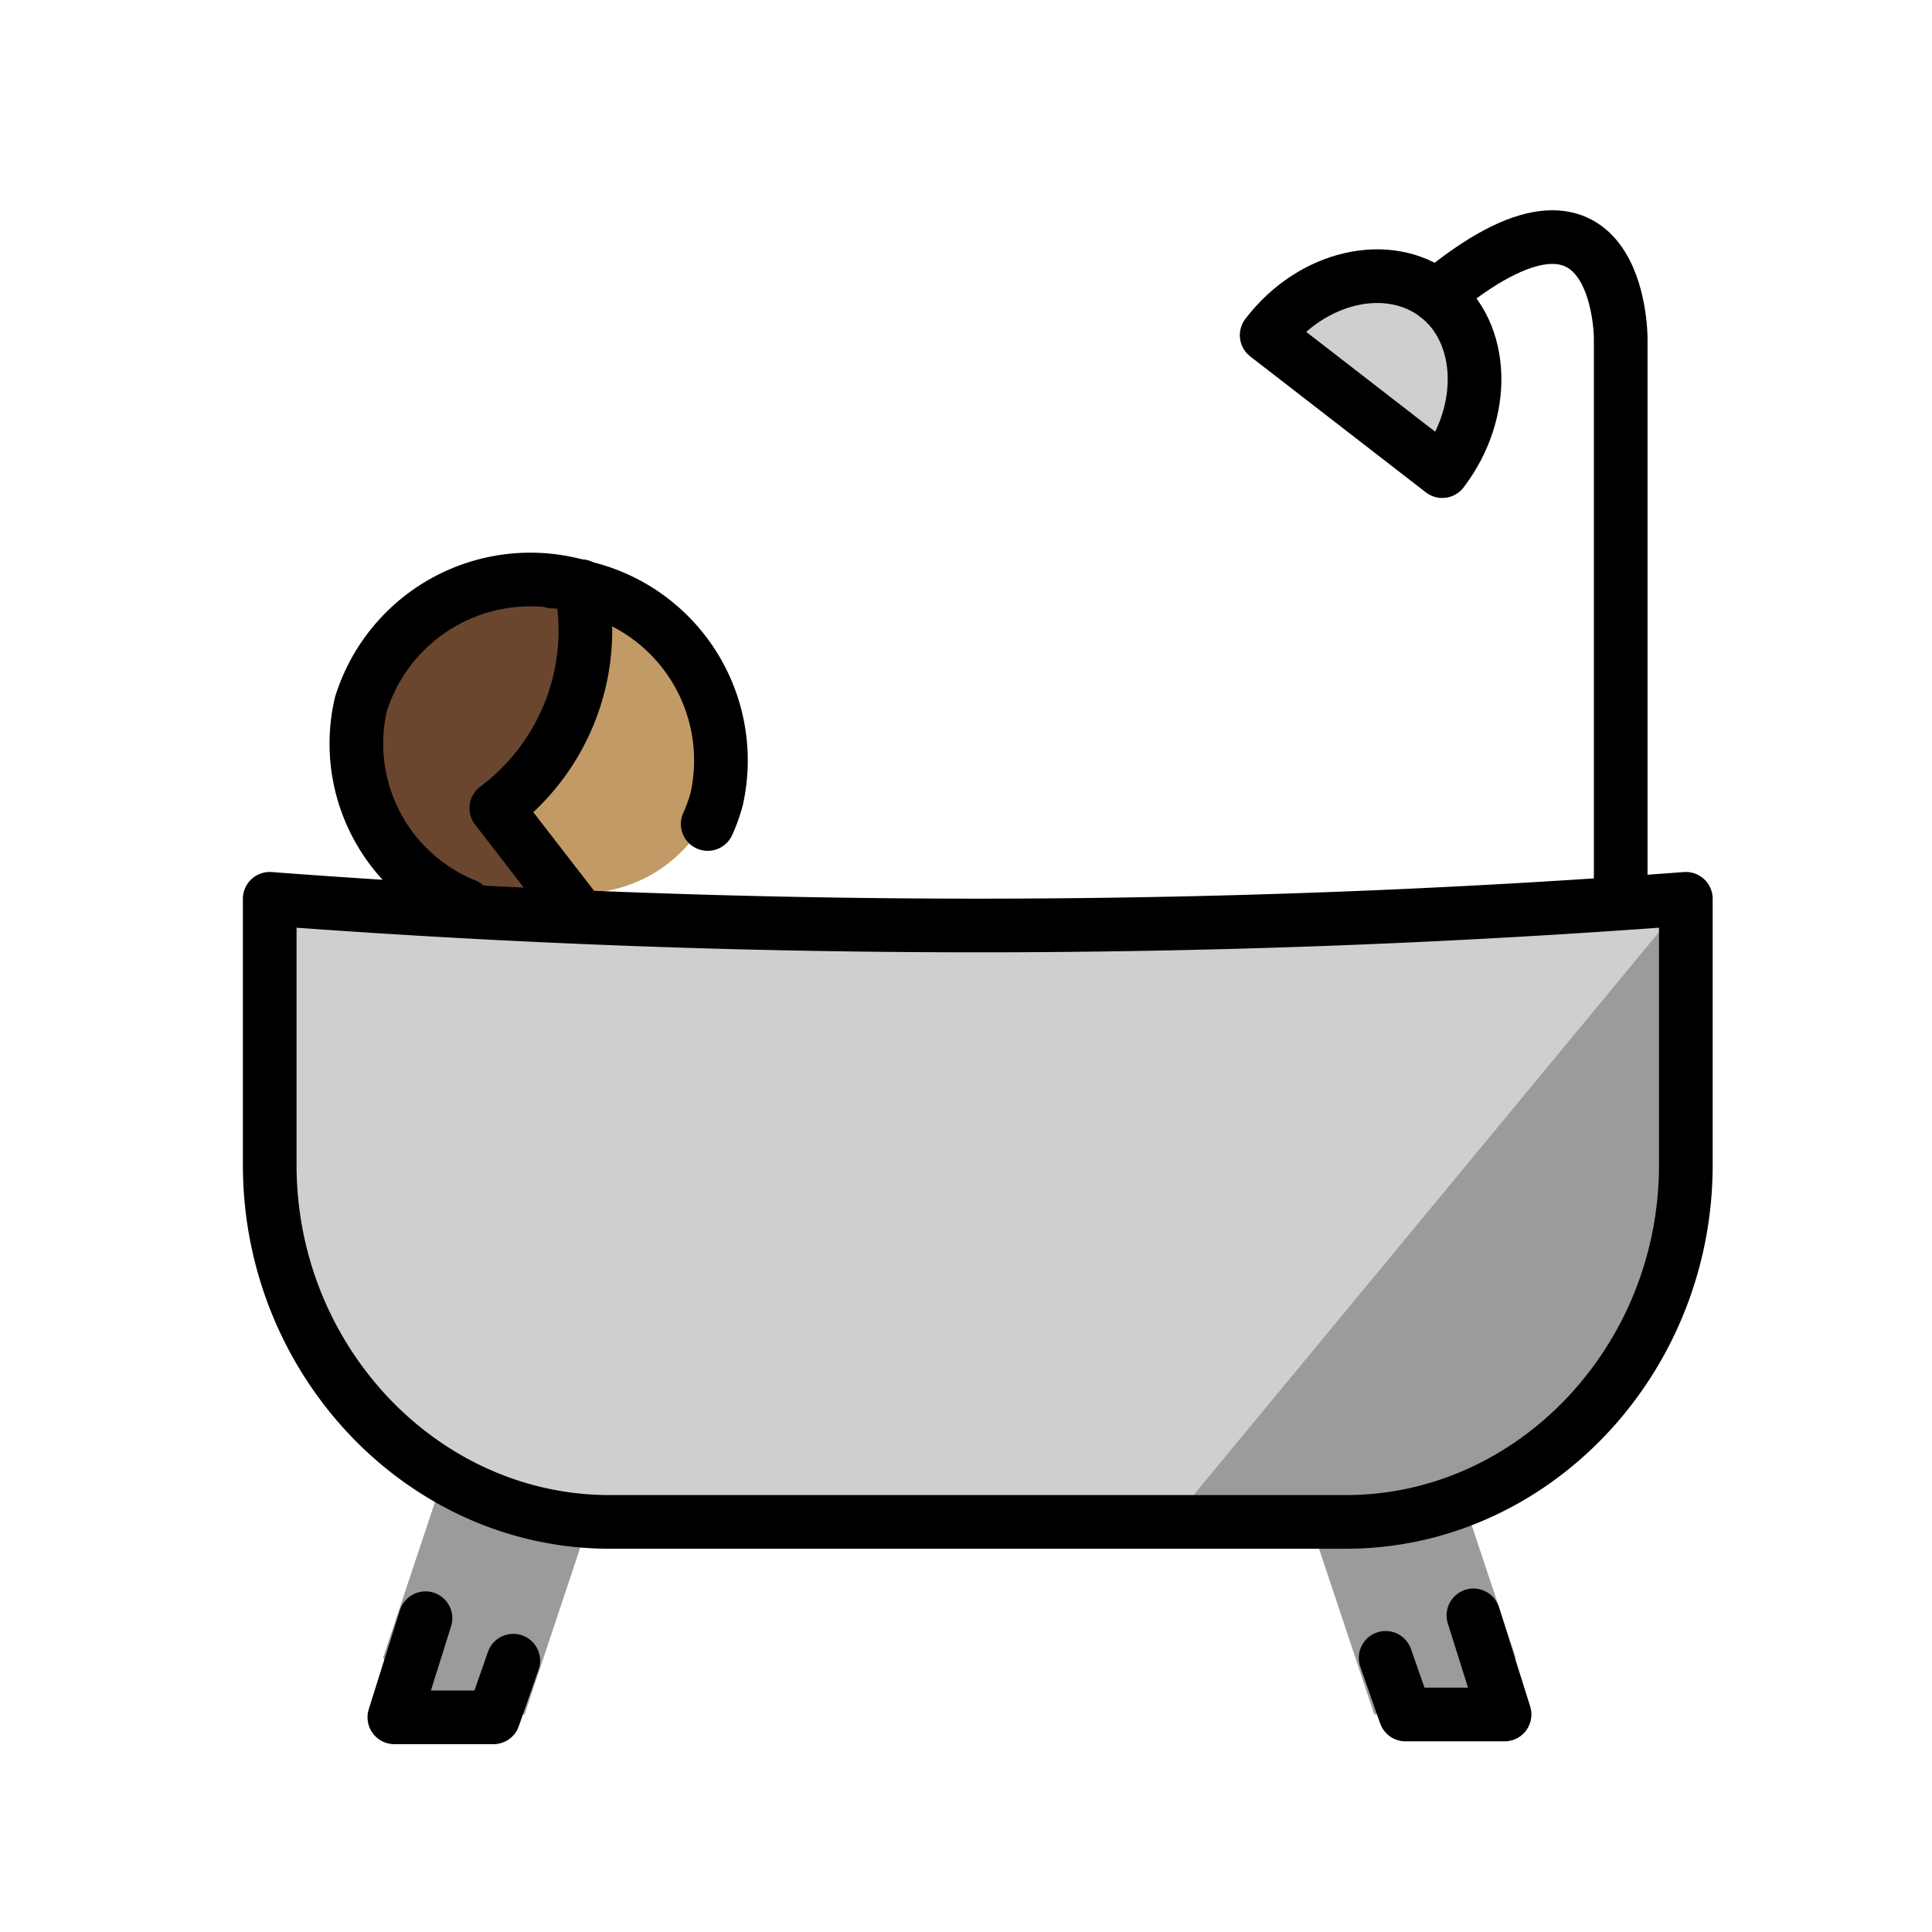
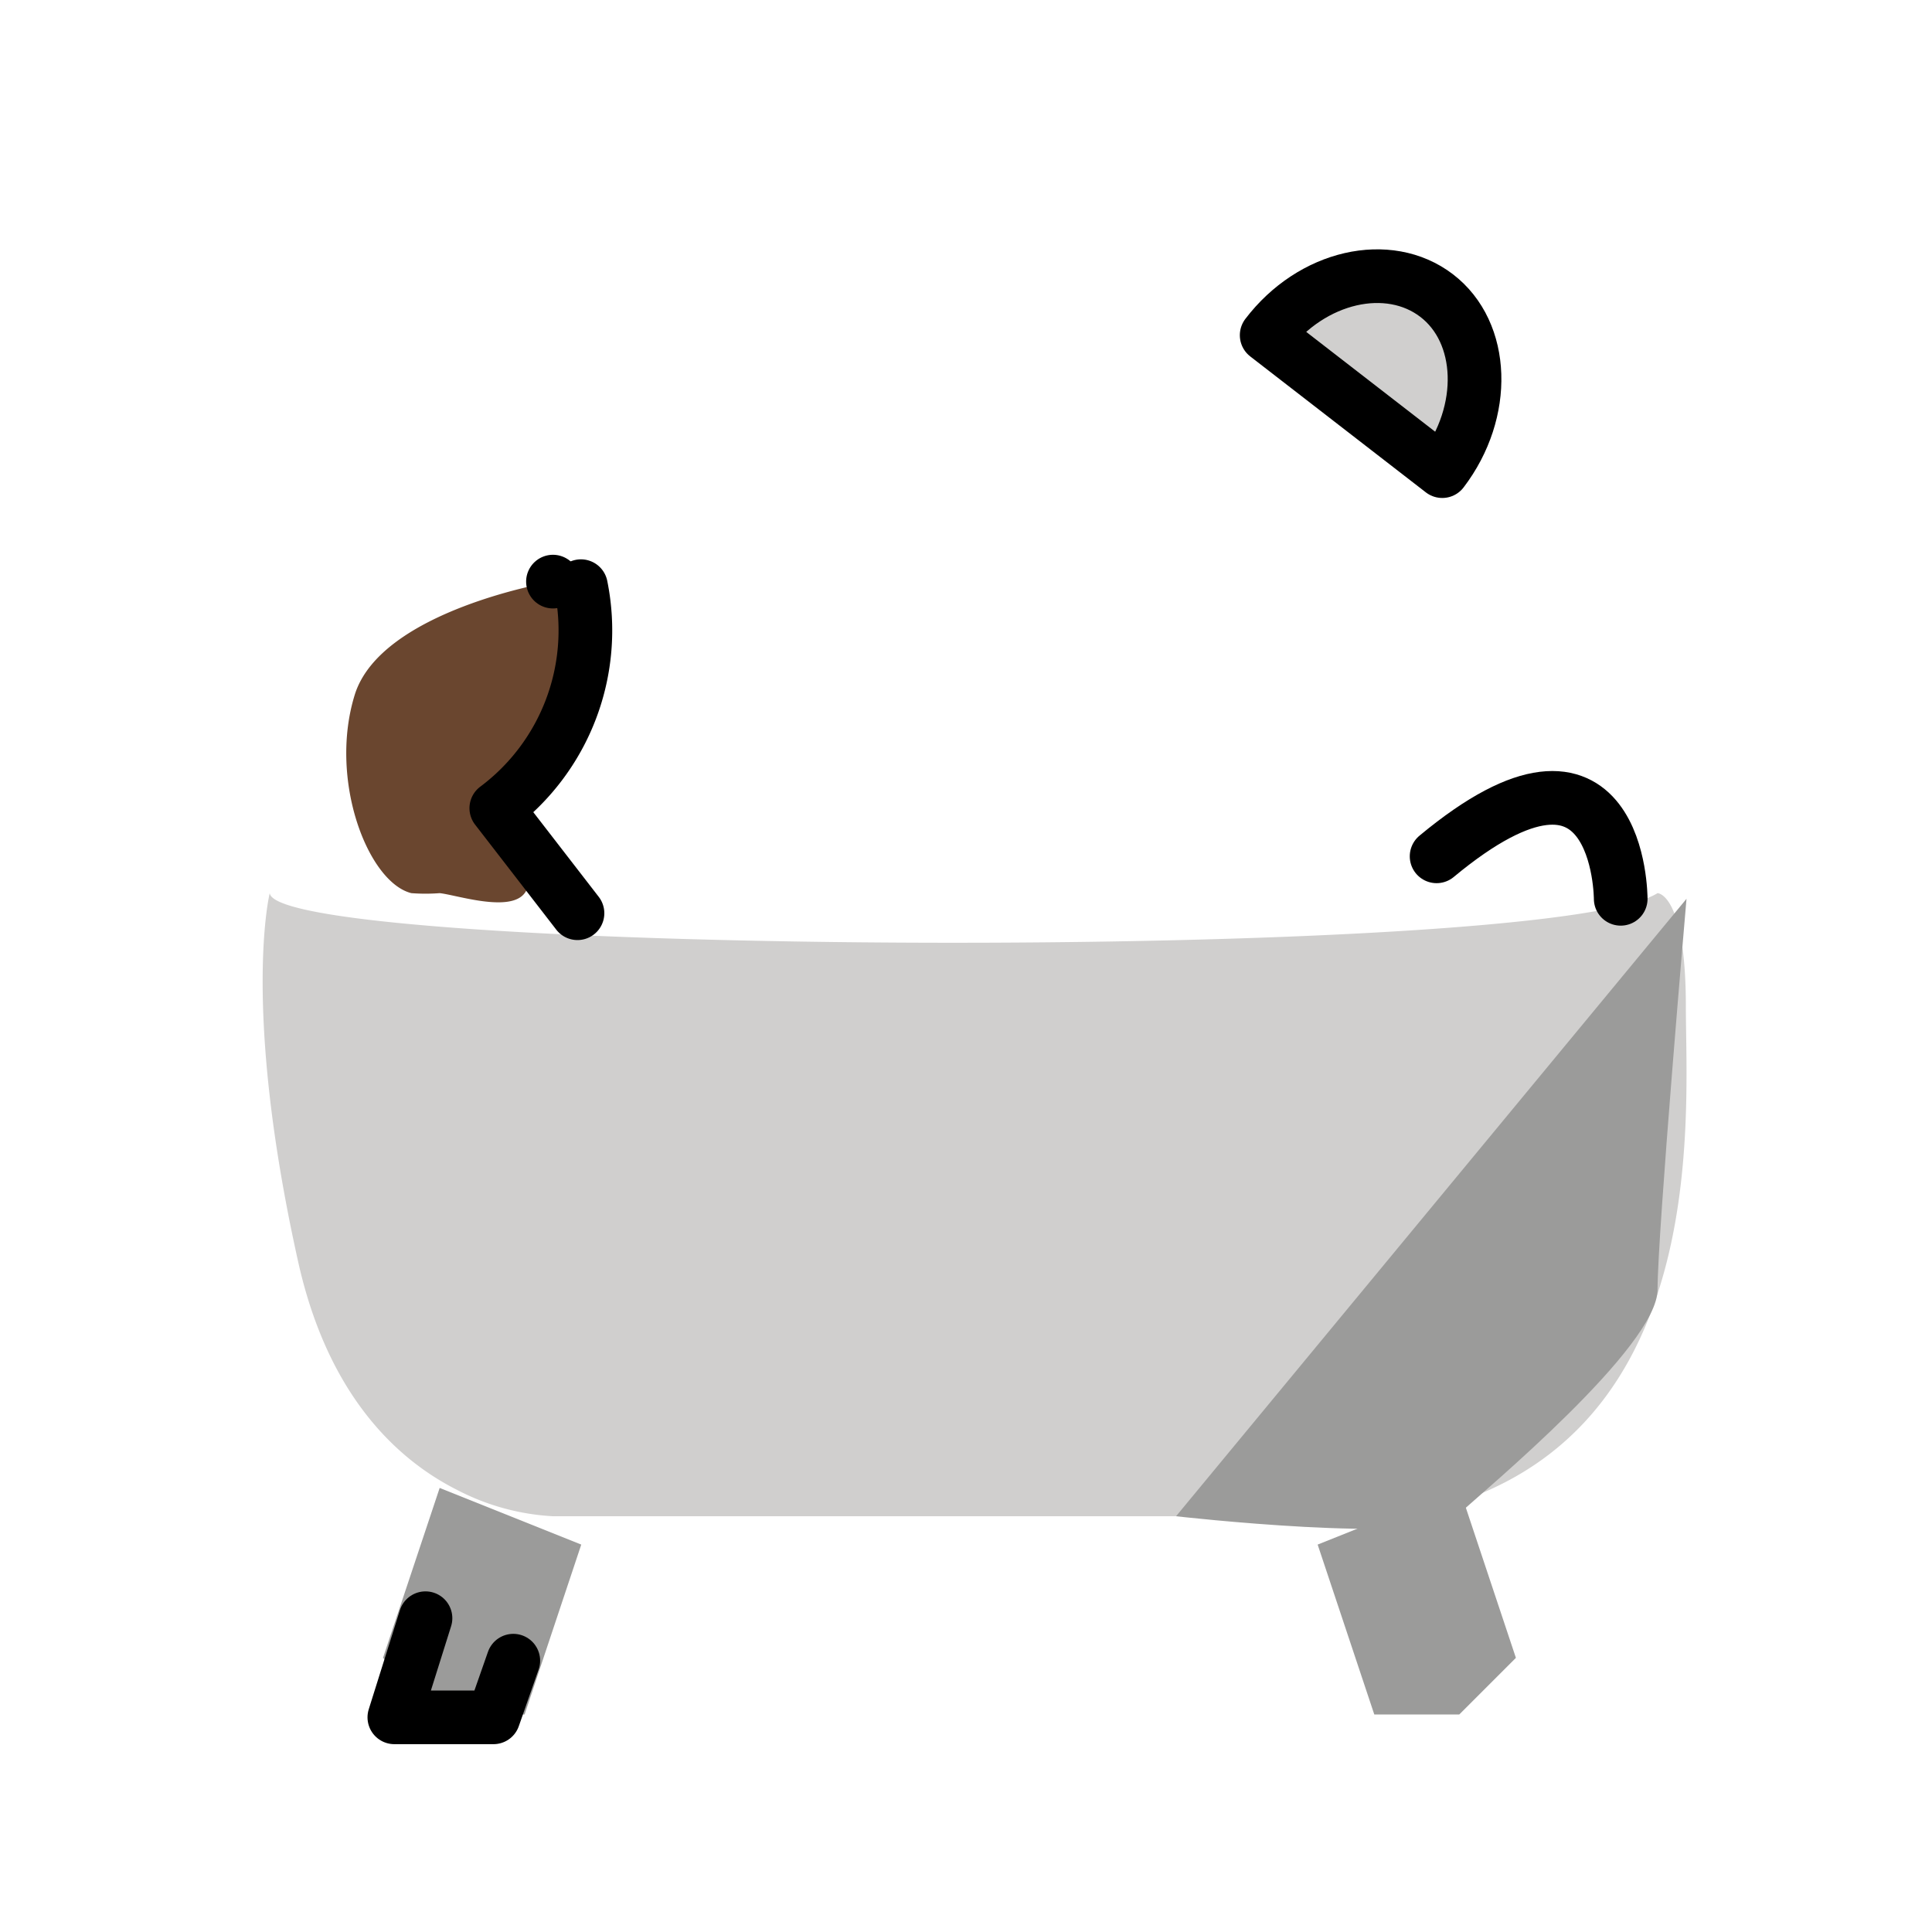
<svg xmlns="http://www.w3.org/2000/svg" id="emoji" viewBox="0 0 72 72">
  <g id="color">
    <path fill="#d0cfce" d="M10.052,33.285c.275,2.318,47.557,2.608,51.719,0,0,0,1.056,0,1.056,4.222S63.882,54.395,52.271,56.506H20.607a8.744,8.744,0,0,1-3.57-.98c-2.2-1.11-4.809-3.475-5.929-8.519C8.996,37.507,10.052,33.285,10.052,33.285Z" />
    <path fill="#d0cfce" d="M46.994,12.176l6.333,5.277a5.958,5.958,0,0,0,0-6.333C51.216,7.954,46.994,12.176,46.994,12.176Z" />
    <path fill="#9b9b9a" d="M62.851,33.496,43.828,56.506s9.265,1.056,10.438,0,7.506-6.333,7.506-8.444S62.851,33.496,62.851,33.496Z" />
    <polygon fill="#9b9b9a" points="16.385 55.451 14.274 61.783 16.385 63.894 19.551 63.894 21.662 57.562 16.385 55.451" />
    <polygon fill="#9b9b9a" points="54.382 55.451 56.493 61.783 54.382 63.894 51.216 63.894 49.105 57.562 54.382 55.451" />
  </g>
  <g id="skin">
-     <path fill="#c19a65" d="M26.94,28.008a5.272,5.272,0,0,1-5.277,5.277c-2.623,0-3.166-5.238-3.166-8.444s.015-3.166,2.639-3.166S26.94,24.802,26.94,28.008Z" />
-   </g>
+     </g>
  <g id="hair">
    <path fill="#6a462f" d="M20.607,21.675s-6.409,1.056-7.388,4.222.492,6.984,2.111,7.388a6.954,6.954,0,0,0,1.056,0c.61.062,2.613.738,3.166,0,.755-1.007-.986-2.628,0-4.222C21.51,25.897,22.566,22.73,20.607,21.675Z" />
  </g>
  <g id="line">
    <g>
-       <path fill="none" stroke="#000" stroke-linecap="round" stroke-linejoin="round" stroke-width="2" d="M60.399,33.496V12.598s0-7.283-6.861-1.583" />
+       <path fill="none" stroke="#000" stroke-linecap="round" stroke-linejoin="round" stroke-width="2" d="M60.399,33.496s0-7.283-6.861-1.583" />
      <path fill="none" stroke="#000" stroke-linecap="round" stroke-linejoin="round" stroke-width="2" d="M47.205,12.492c1.689-2.217,4.539-2.85,6.333-1.478s1.9,4.327.211,6.544Z" />
      <polyline fill="none" stroke="#000" stroke-linecap="round" stroke-linejoin="round" stroke-width="2" points="15.857 60.306 14.696 64 18.39 64 19.129 61.889" />
-       <path fill="none" stroke="#000" stroke-linecap="round" stroke-linejoin="round" stroke-width="2" d="M10.052,33.496V43.418c0,7.283,5.7,13.299,12.666,13.299H50.16c6.966,0,12.666-6.016,12.666-13.299V33.496A350.709,350.709,0,0,1,10.052,33.496Z" />
    </g>
    <g>
      <g>
        <path fill="none" stroke="#000" stroke-linecap="round" stroke-linejoin="round" stroke-width="2" d="M20.607,21.675h0" />
        <path fill="none" stroke="#000" stroke-linecap="round" stroke-linejoin="round" stroke-width="2" d="M21.521,34.033l-3.025-3.914A8.273,8.273,0,0,0,21.65,21.845" />
      </g>
    </g>
-     <path fill="none" stroke="#000" stroke-linecap="round" stroke-linejoin="round" stroke-width="2" d="M17.346,33.74a6.503,6.503,0,0,1-3.9-7.482,6.613,6.613,0,0,1,8.249-4.373,6.613,6.613,0,0,1,5.018,7.873,5.891,5.891,0,0,1-.339.95" />
-     <polyline fill="none" stroke="#000" stroke-linecap="round" stroke-linejoin="round" stroke-width="2" points="51.638 61.783 52.377 63.894 56.071 63.894 54.91 60.2" />
  </g>
</svg>